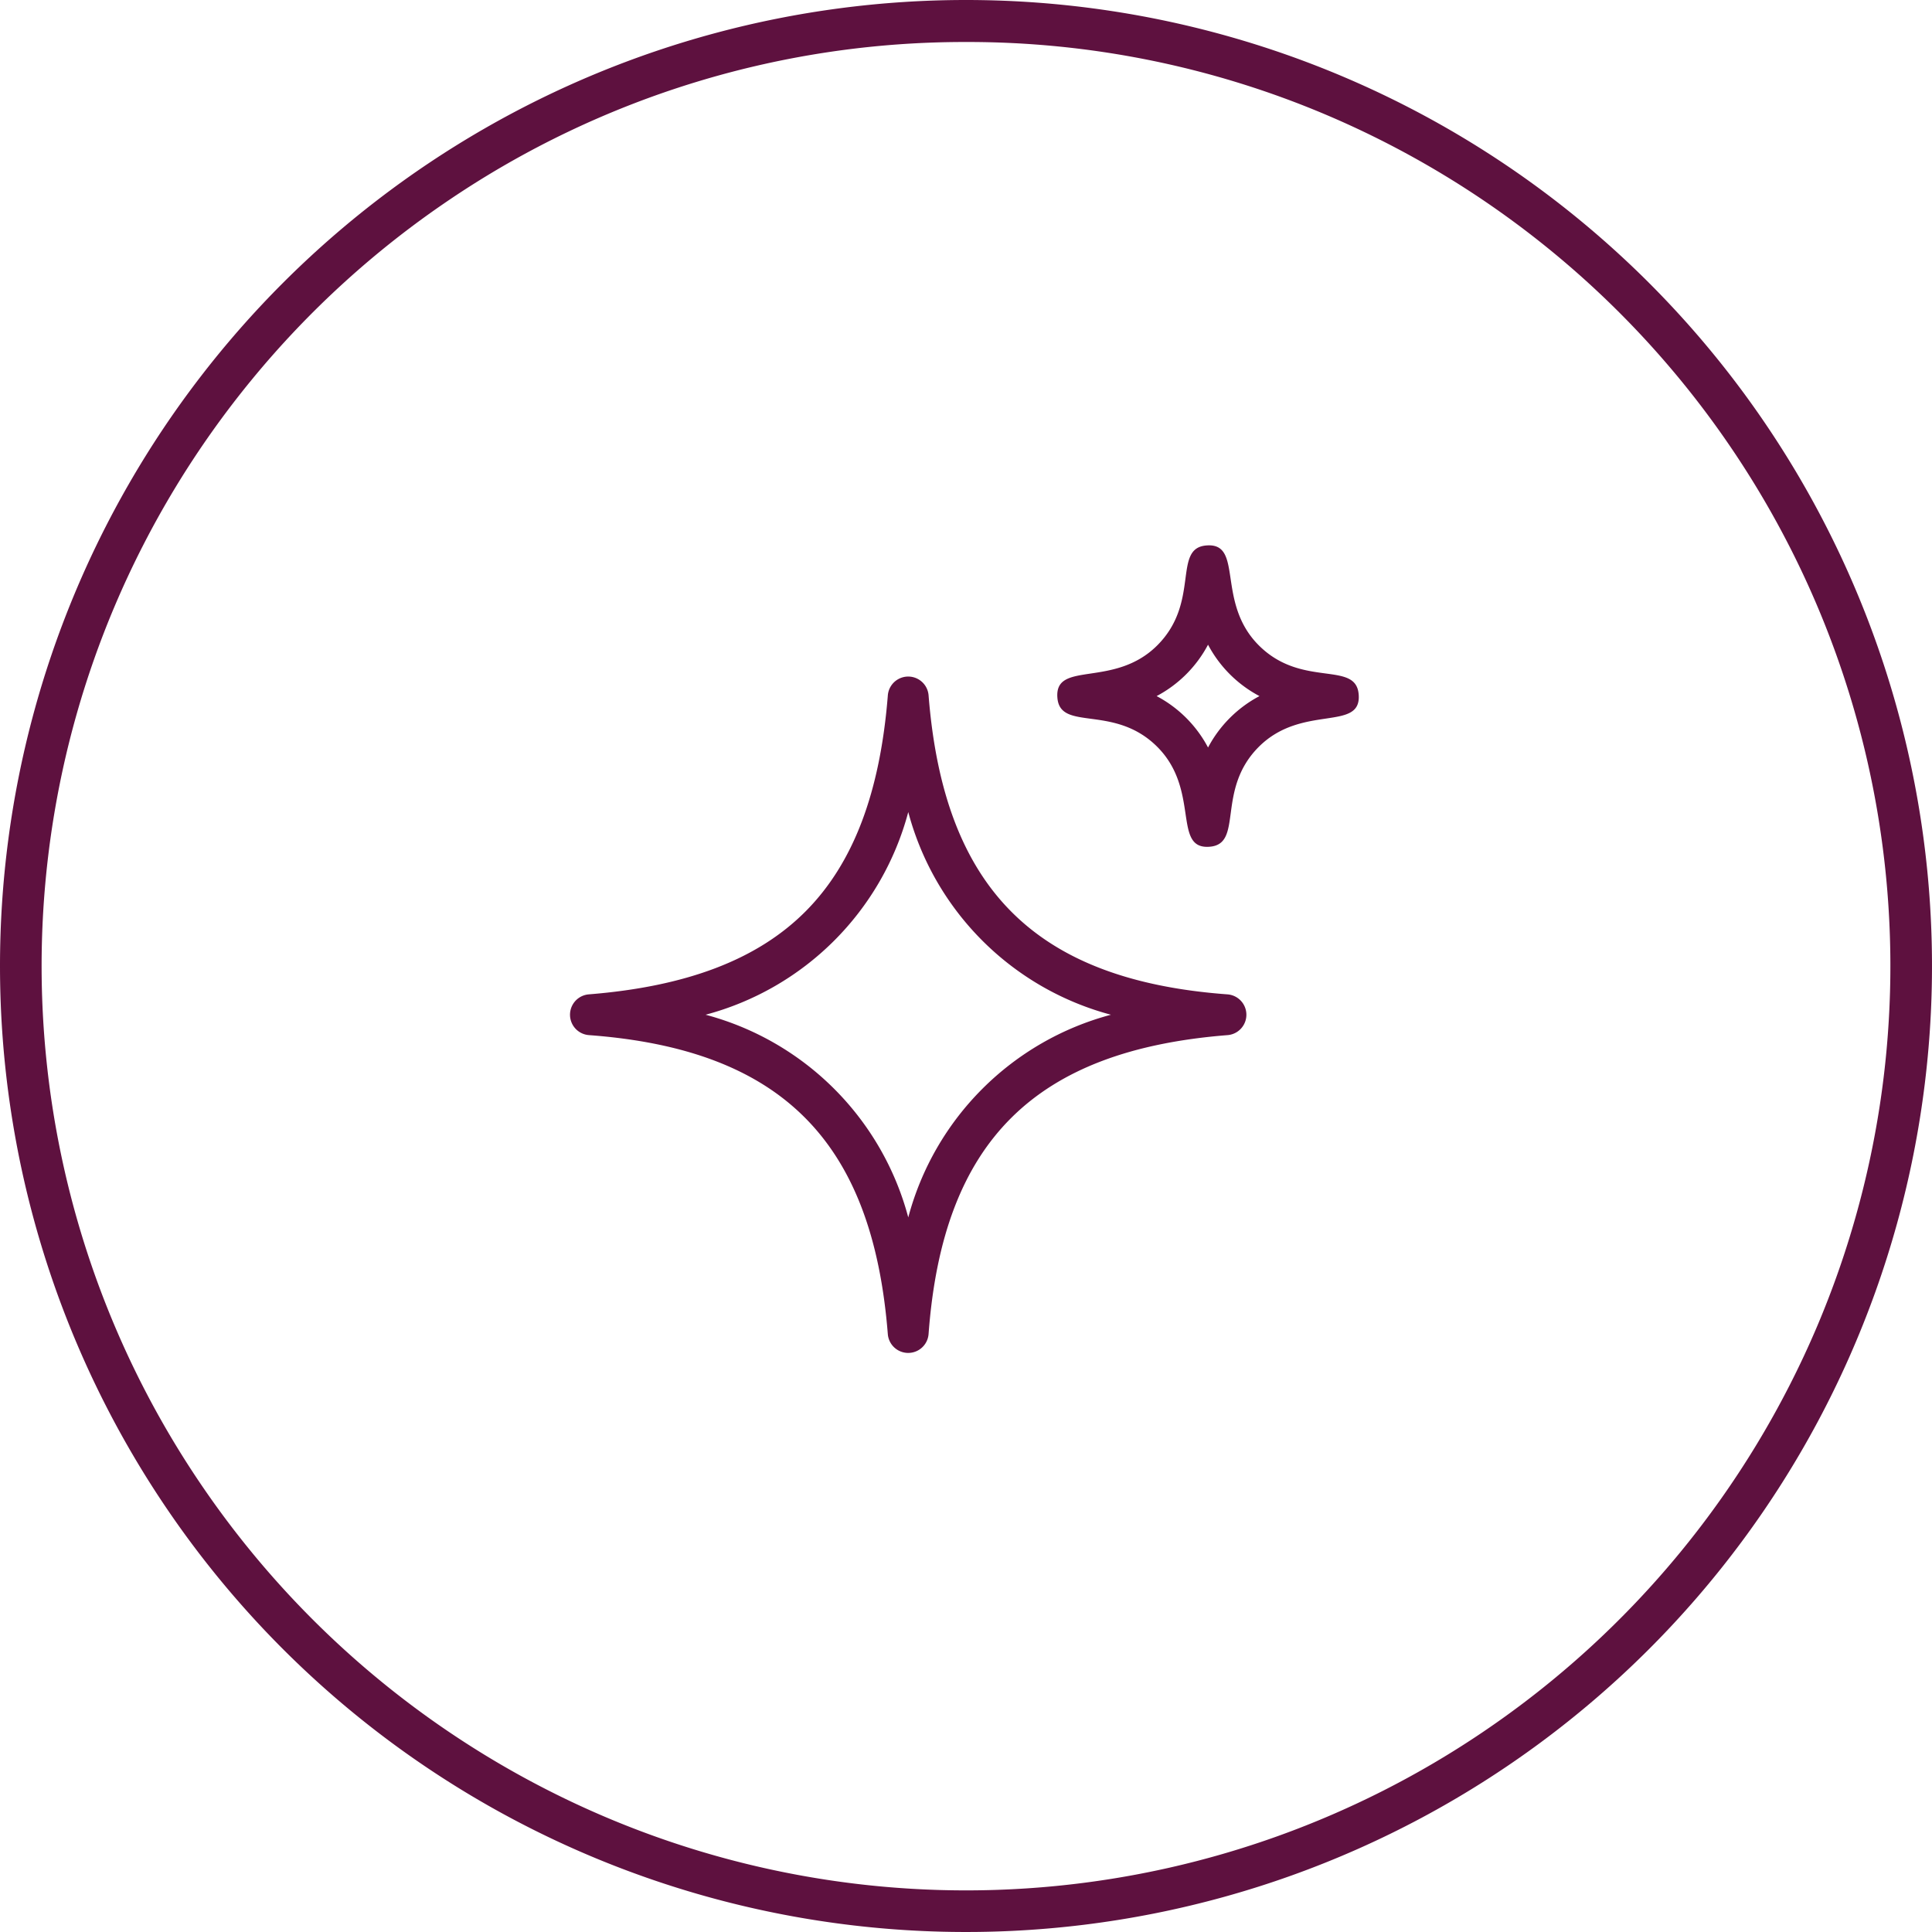
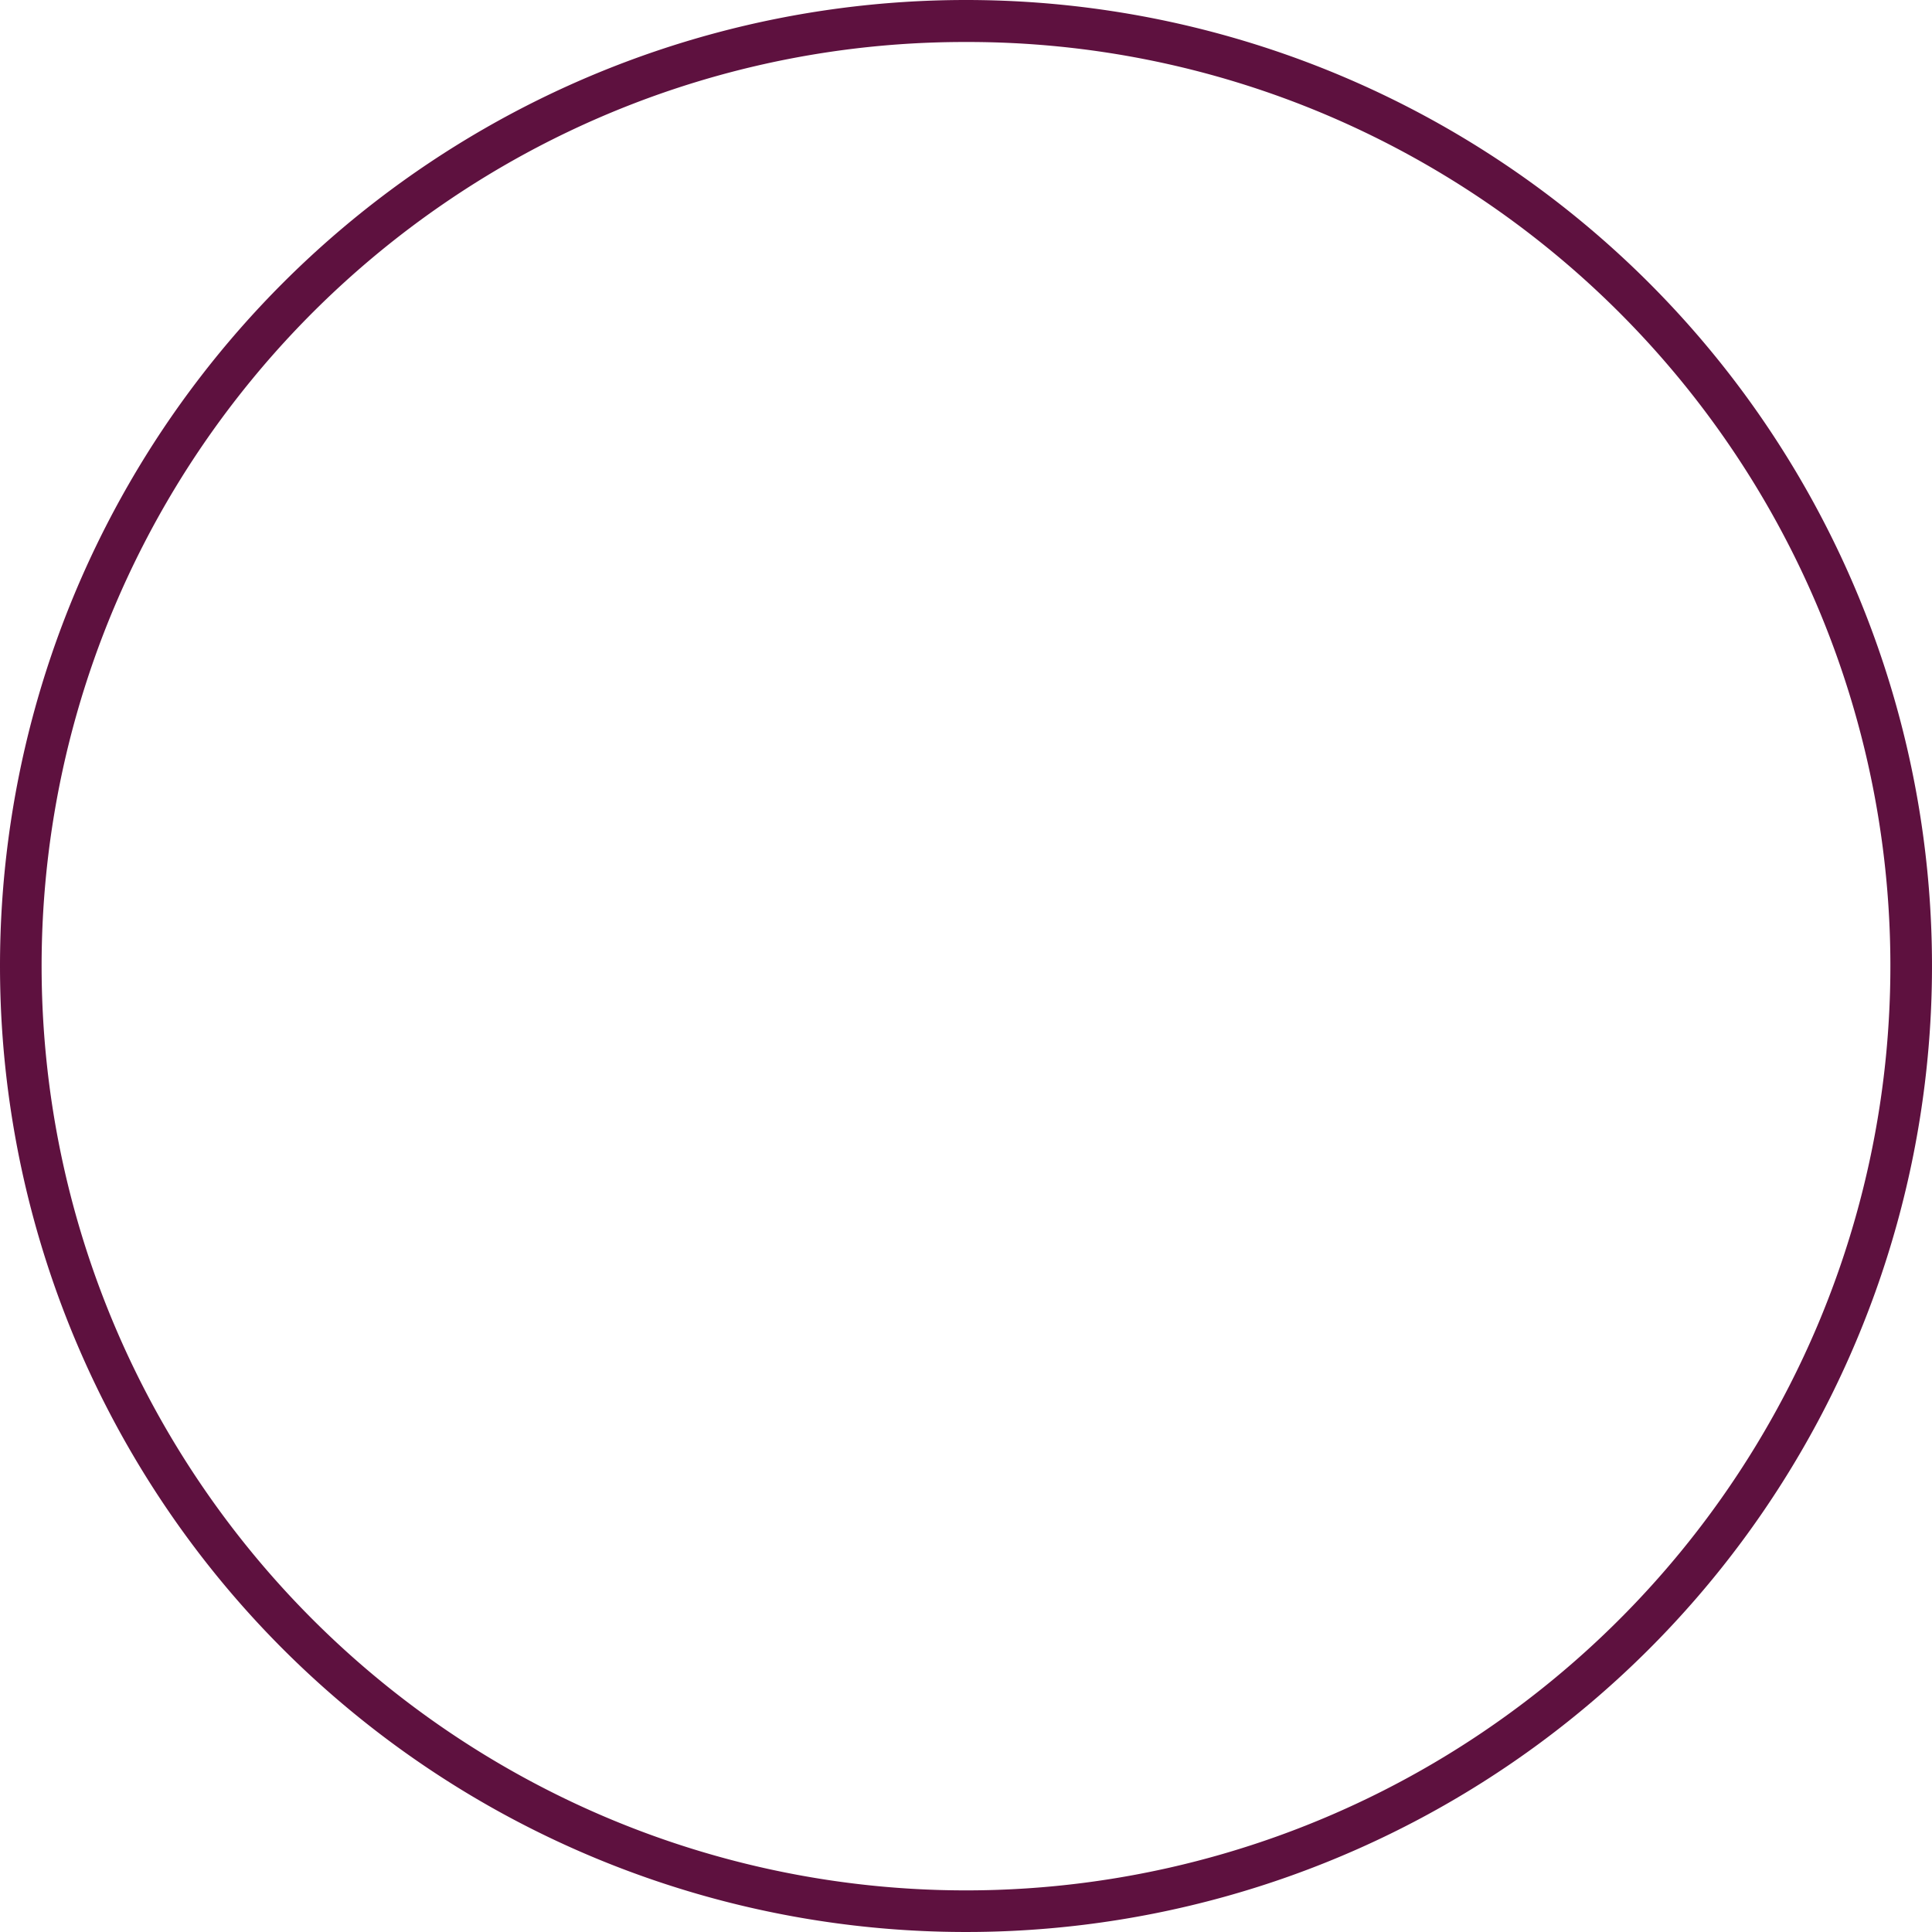
<svg xmlns="http://www.w3.org/2000/svg" width="138" height="138" viewBox="0 0 138 138">
  <defs>
    <style>.a,.b{fill:#5e113f;}.b{fill-rule:evenodd;}</style>
  </defs>
  <g transform="translate(-220 -5548.5)">
    <path class="a" d="M69,3A65.678,65.678,0,0,0,32.1,14.27,66.2,66.2,0,0,0,8.185,43.311,65.909,65.909,0,0,0,14.27,105.9a66.2,66.2,0,0,0,29.041,23.915A65.909,65.909,0,0,0,105.9,123.73a66.2,66.2,0,0,0,23.915-29.041A65.909,65.909,0,0,0,123.73,32.1,66.2,66.2,0,0,0,94.689,8.185,65.584,65.584,0,0,0,69,3m0-3A69,69,0,1,1,0,69,69,69,0,0,1,69,0Z" transform="translate(220 5548.5)" />
-     <path class="b" d="M155.7,139.43a20.413,20.413,0,0,1-14.476,14.477A20.411,20.411,0,0,1,155.7,168.383a20.413,20.413,0,0,1,14.477-14.476A20.414,20.414,0,0,1,155.7,139.43Zm21.413-11.956a8.814,8.814,0,0,1-3.673,3.673,8.814,8.814,0,0,1,3.673,3.673,8.814,8.814,0,0,1,3.673-3.673A8.813,8.813,0,0,1,177.111,127.474Zm-3.625.048c3.1-3.1,1.056-6.944,3.511-7.135,2.686-.211.651,4.047,3.739,7.135s6.944,1.056,7.135,3.511c.211,2.686-4.047.651-7.135,3.739s-1.056,6.942-3.511,7.135c-2.686.211-.651-4.047-3.74-7.135s-6.942-1.056-7.135-3.511c-.21-2.685,4.048-.651,7.136-3.739ZM148.34,146.549c3.45-3.45,5.348-8.529,5.9-15.445a1.46,1.46,0,0,1,2.911-.014c1.084,13.718,7.528,20.341,21.348,21.362a1.46,1.46,0,0,1,.014,2.911c-13.719,1.085-20.341,7.528-21.362,21.348a1.46,1.46,0,0,1-2.911.014c-1.084-13.719-7.528-20.34-21.348-21.362a1.46,1.46,0,0,1-.014-2.911c6.923-.553,12.009-2.452,15.459-5.9Z" transform="translate(129.176 5467.074)" />
  </g>
</svg>